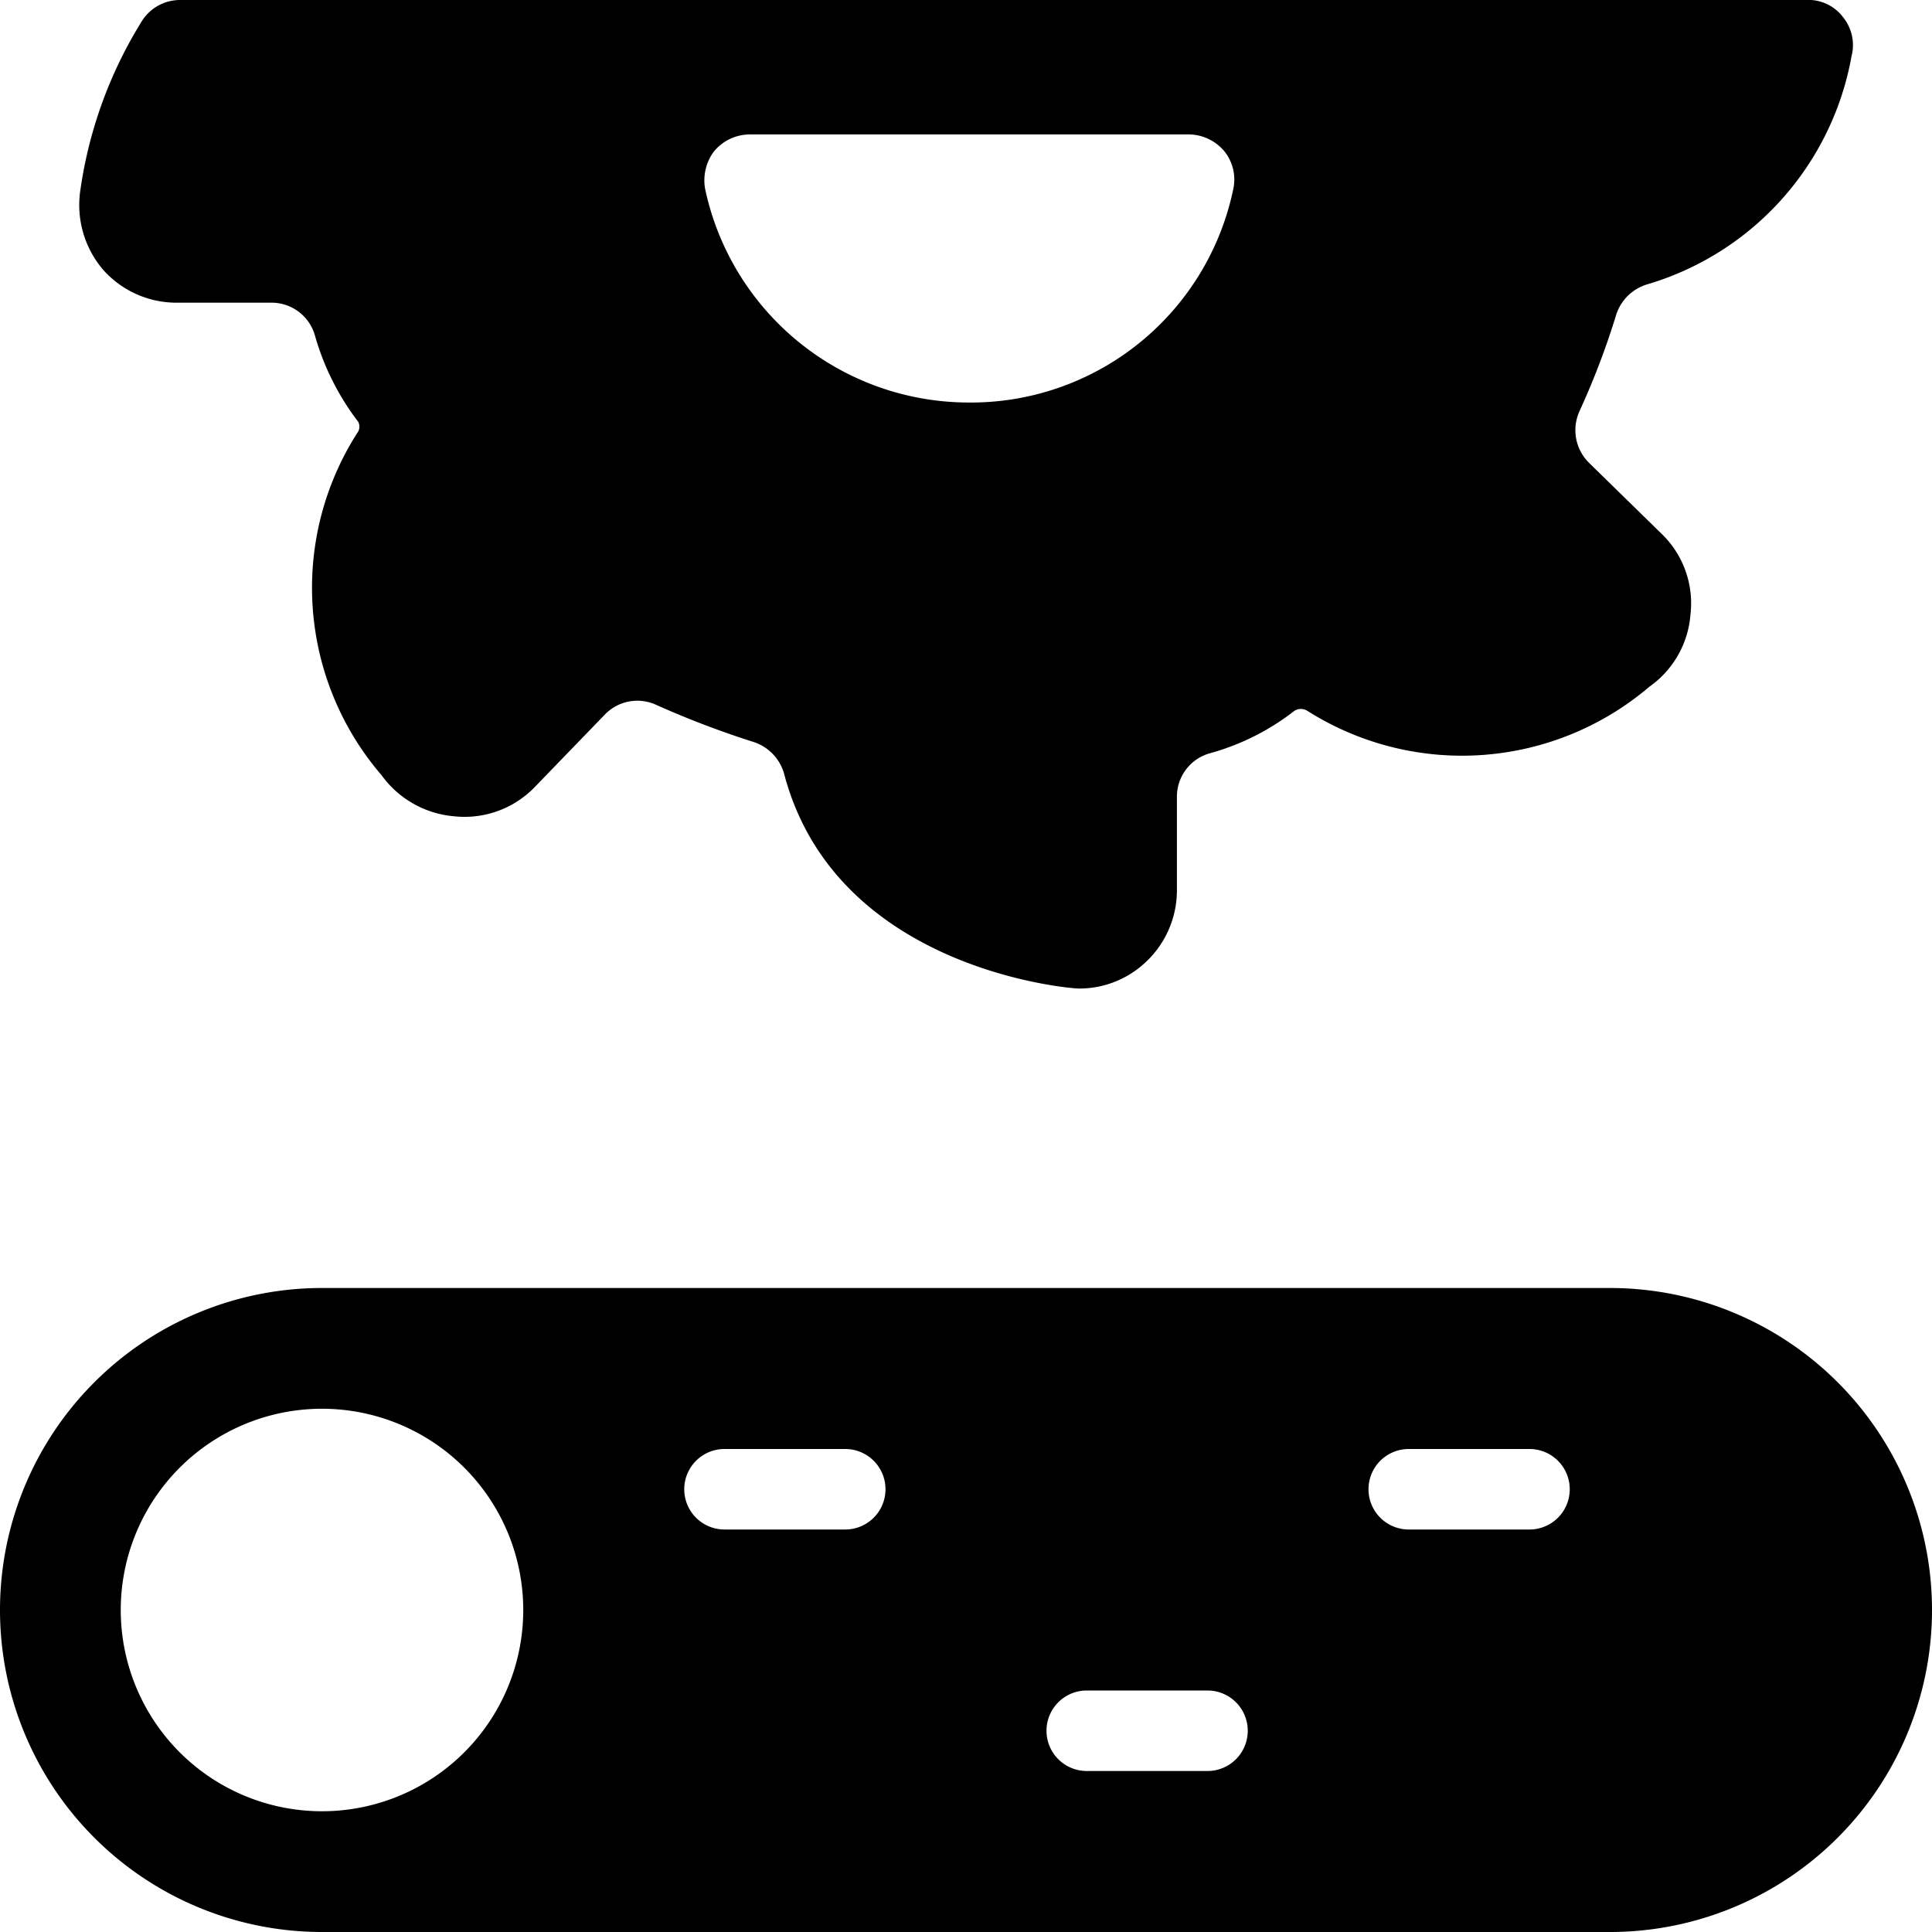
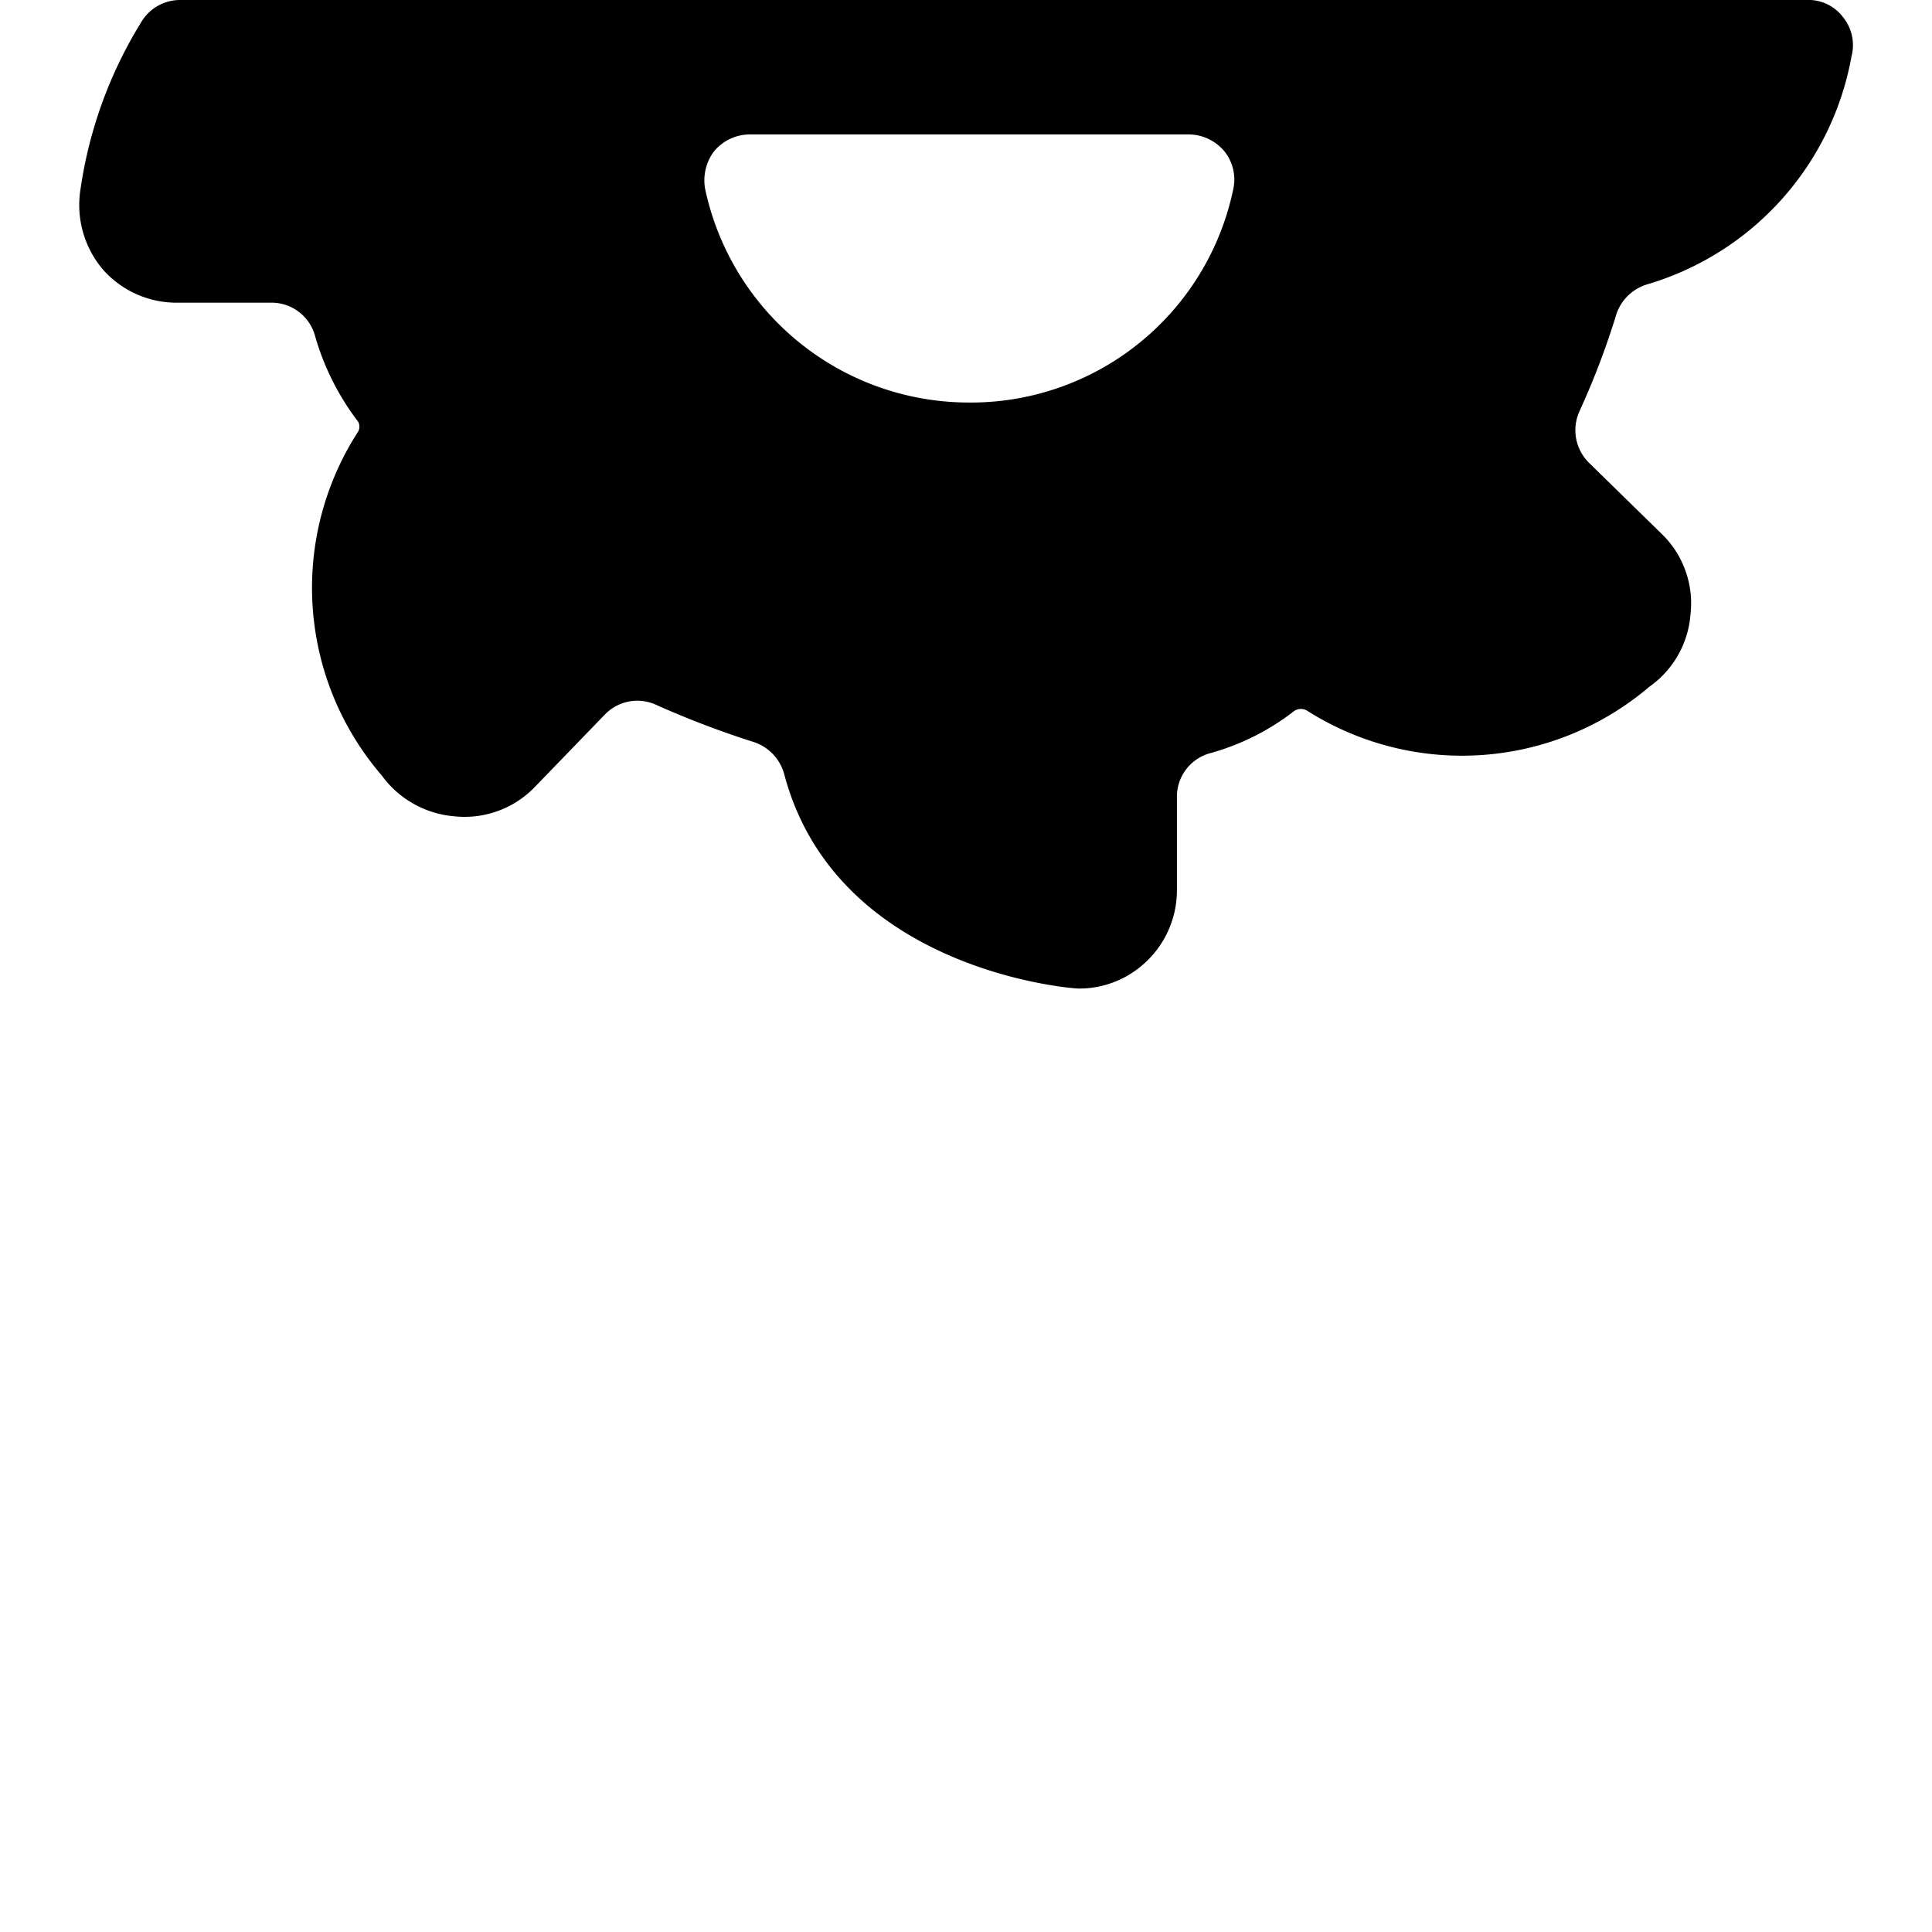
<svg xmlns="http://www.w3.org/2000/svg" viewBox="0 0 24 24">
  <g>
    <path d="M2.21 3.76h1.16a0.56 0.56 0 0 1 0.54 0.4 3.2 3.2 0 0 0 0.54 1.08 0.13 0.13 0 0 1 0 0.12 3.57 3.57 0 0 0 0.29 4.27 1.24 1.24 0 0 0 0.9 0.51 1.21 1.21 0 0 0 1 -0.36l0.88 -0.91a0.56 0.56 0 0 1 0.64 -0.11 11.5 11.5 0 0 0 1.21 0.46 0.58 0.58 0 0 1 0.37 0.39c0.64 2.44 3.56 2.67 3.66 2.67a1.2 1.2 0 0 0 0.79 -0.29 1.22 1.22 0 0 0 0.43 -0.93V9.9a0.56 0.56 0 0 1 0.4 -0.54 3 3 0 0 0 1.06 -0.53 0.15 0.15 0 0 1 0.16 0 3.59 3.59 0 0 0 4.25 -0.3 1.21 1.21 0 0 0 0.51 -0.9 1.2 1.2 0 0 0 -0.36 -1l-0.9 -0.88a0.57 0.57 0 0 1 -0.12 -0.64 9.65 9.65 0 0 0 0.46 -1.21 0.58 0.58 0 0 1 0.39 -0.37A3.62 3.62 0 0 0 23 0.7a0.55 0.55 0 0 0 -0.1 -0.48 0.54 0.54 0 0 0 -0.47 -0.22H2.24a0.56 0.56 0 0 0 -0.47 0.25A5.42 5.42 0 0 0 1 2.35a1.24 1.24 0 0 0 0.28 1 1.22 1.22 0 0 0 0.93 0.41Zm6.66 -1.88a0.58 0.58 0 0 1 0.44 -0.21h5.46a0.58 0.58 0 0 1 0.44 0.21 0.56 0.56 0 0 1 0.11 0.47A3.33 3.33 0 0 1 12 5a3.35 3.35 0 0 1 -3.24 -2.65 0.6 0.6 0 0 1 0.11 -0.47Z" fill="#000000" stroke-width="1" />
-     <path d="M20 16H4a4 4 0 0 0 0 8h16a4 4 0 0 0 0 -8ZM4 22.5A2.5 2.5 0 1 1 6.5 20 2.5 2.5 0 0 1 4 22.5Zm6.5 -3.5H9a0.5 0.5 0 0 1 0 -1h1.5a0.5 0.5 0 0 1 0 1Zm4.5 3h-1.5a0.5 0.5 0 0 1 0 -1H15a0.5 0.5 0 0 1 0 1Zm4 -3h-1.5a0.5 0.5 0 0 1 0 -1H19a0.5 0.5 0 0 1 0 1Z" fill="#000000" stroke-width="1" />
  </g>
</svg>